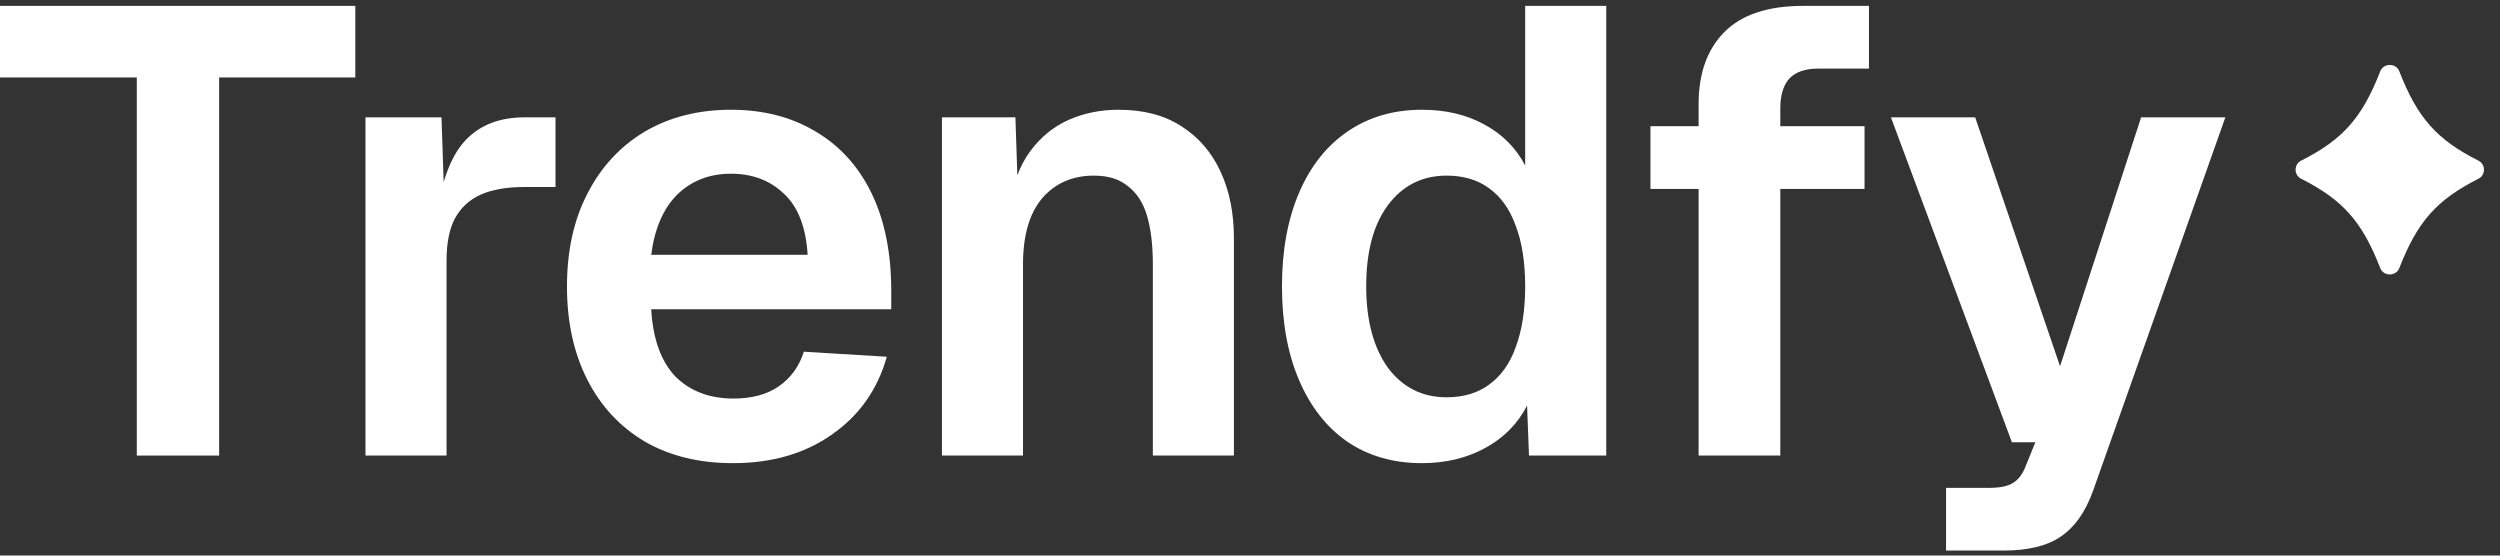
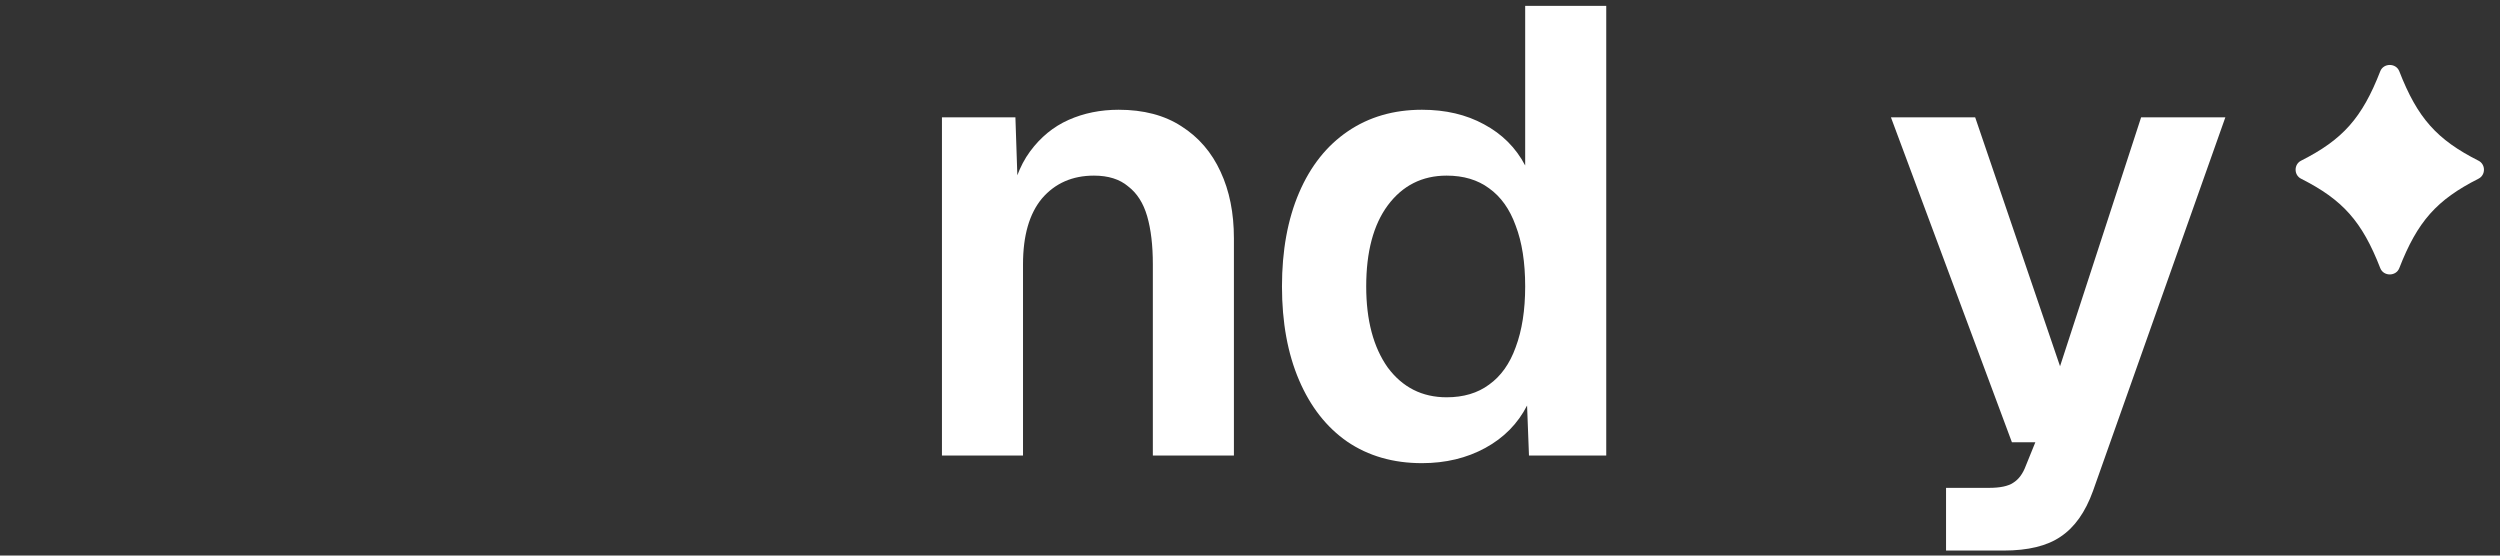
<svg xmlns="http://www.w3.org/2000/svg" width="225" height="50" viewBox="0 0 225 50" fill="none">
  <rect x="0" y="0" width="225" height="50" fill="#333333" stroke="none" />
  <path d="M175.144 49.55V43.907H179.02C180.008 43.907 180.73 43.755 181.186 43.451C181.68 43.147 182.06 42.634 182.326 41.912L183.181 39.803H181.072L170.185 10.562H177.766L185.404 32.963L192.7 10.562H200.281L188.368 44.192C187.684 46.092 186.715 47.46 185.461 48.296C184.245 49.132 182.535 49.55 180.331 49.55H175.144Z" fill="white" />
-   <path d="M152.874 41V9.365C152.874 6.629 153.634 4.482 155.154 2.924C156.712 1.328 159.087 0.53 162.279 0.53H168.207V6.173H163.647C162.469 6.173 161.595 6.477 161.025 7.085C160.493 7.693 160.227 8.586 160.227 9.764V41H152.874ZM148.542 17.003V11.36H167.808V17.003H148.542Z" fill="white" />
  <path d="M127.975 41.684C125.391 41.684 123.149 41.038 121.249 39.746C119.387 38.454 117.943 36.611 116.917 34.217C115.891 31.823 115.378 29.011 115.378 25.781C115.378 22.551 115.891 19.739 116.917 17.345C117.943 14.951 119.406 13.108 121.306 11.816C123.206 10.524 125.429 9.878 127.975 9.878C130.103 9.878 131.965 10.315 133.561 11.189C135.195 12.063 136.43 13.298 137.266 14.894V0.53H144.562V41H137.608L137.437 36.497C136.601 38.131 135.347 39.404 133.675 40.316C132.003 41.228 130.103 41.684 127.975 41.684ZM130.198 35.756C131.718 35.756 132.991 35.376 134.017 34.616C135.081 33.856 135.879 32.735 136.411 31.253C136.981 29.733 137.266 27.909 137.266 25.781C137.266 23.615 136.981 21.791 136.411 20.309C135.879 18.827 135.081 17.706 134.017 16.946C132.991 16.186 131.718 15.806 130.198 15.806C127.994 15.806 126.227 16.699 124.897 18.485C123.605 20.233 122.959 22.665 122.959 25.781C122.959 28.821 123.605 31.253 124.897 33.077C126.227 34.863 127.994 35.756 130.198 35.756Z" fill="white" />
  <path d="M84.775 41V10.562H91.387L91.672 19.112L90.817 18.77C91.121 16.642 91.748 14.932 92.698 13.64C93.648 12.348 94.807 11.398 96.175 10.79C97.543 10.182 99.044 9.878 100.678 9.878C102.92 9.878 104.801 10.372 106.321 11.36C107.879 12.348 109.057 13.716 109.855 15.464C110.653 17.174 111.052 19.169 111.052 21.449V41H103.756V23.786C103.756 22.076 103.585 20.632 103.243 19.454C102.901 18.276 102.331 17.383 101.533 16.775C100.773 16.129 99.747 15.806 98.455 15.806C96.517 15.806 94.959 16.49 93.781 17.858C92.641 19.226 92.071 21.202 92.071 23.786V41H84.775Z" fill="white" />
-   <path d="M65.962 41.684C62.922 41.684 60.281 41.038 58.039 39.746C55.797 38.416 54.068 36.554 52.852 34.16C51.636 31.766 51.028 28.973 51.028 25.781C51.028 22.589 51.636 19.815 52.852 17.459C54.068 15.065 55.778 13.203 57.982 11.873C60.224 10.543 62.827 9.878 65.791 9.878C68.679 9.878 71.206 10.524 73.372 11.816C75.576 13.108 77.267 14.97 78.445 17.402C79.623 19.834 80.212 22.76 80.212 26.18V27.833H58.609C58.761 30.493 59.483 32.507 60.775 33.875C62.105 35.205 63.853 35.87 66.019 35.87C67.653 35.87 69.002 35.509 70.066 34.787C71.168 34.027 71.928 32.982 72.346 31.652L79.813 32.108C78.977 35.072 77.324 37.409 74.854 39.119C72.422 40.829 69.458 41.684 65.962 41.684ZM58.609 22.931H72.688C72.536 20.461 71.833 18.637 70.579 17.459C69.325 16.243 67.729 15.635 65.791 15.635C63.853 15.635 62.238 16.262 60.946 17.516C59.692 18.77 58.913 20.575 58.609 22.931Z" fill="white" />
-   <path d="M32.894 41V10.562H39.734L40.019 18.998L39.392 18.884C39.848 15.958 40.703 13.849 41.957 12.557C43.249 11.227 44.997 10.562 47.201 10.562H49.994V16.832H47.144C45.586 16.832 44.294 17.06 43.268 17.516C42.242 17.972 41.463 18.694 40.931 19.682C40.437 20.632 40.19 21.886 40.19 23.444V41H32.894Z" fill="white" />
-   <path d="M12.312 41V6.971H0V0.53H31.977V6.971H19.722V41H12.312Z" fill="white" />
  <path d="M223.068 14.464C223.719 14.793 223.719 15.753 223.068 16.082C219.311 17.982 217.576 19.919 215.936 24.132C215.642 24.889 214.518 24.889 214.224 24.132C212.583 19.919 210.849 17.982 207.092 16.082C206.441 15.753 206.441 14.793 207.092 14.464C210.849 12.564 212.583 10.626 214.223 6.414C214.518 5.657 215.642 5.657 215.936 6.414C217.576 10.626 219.311 12.564 223.068 14.464Z" fill="white" />
</svg>